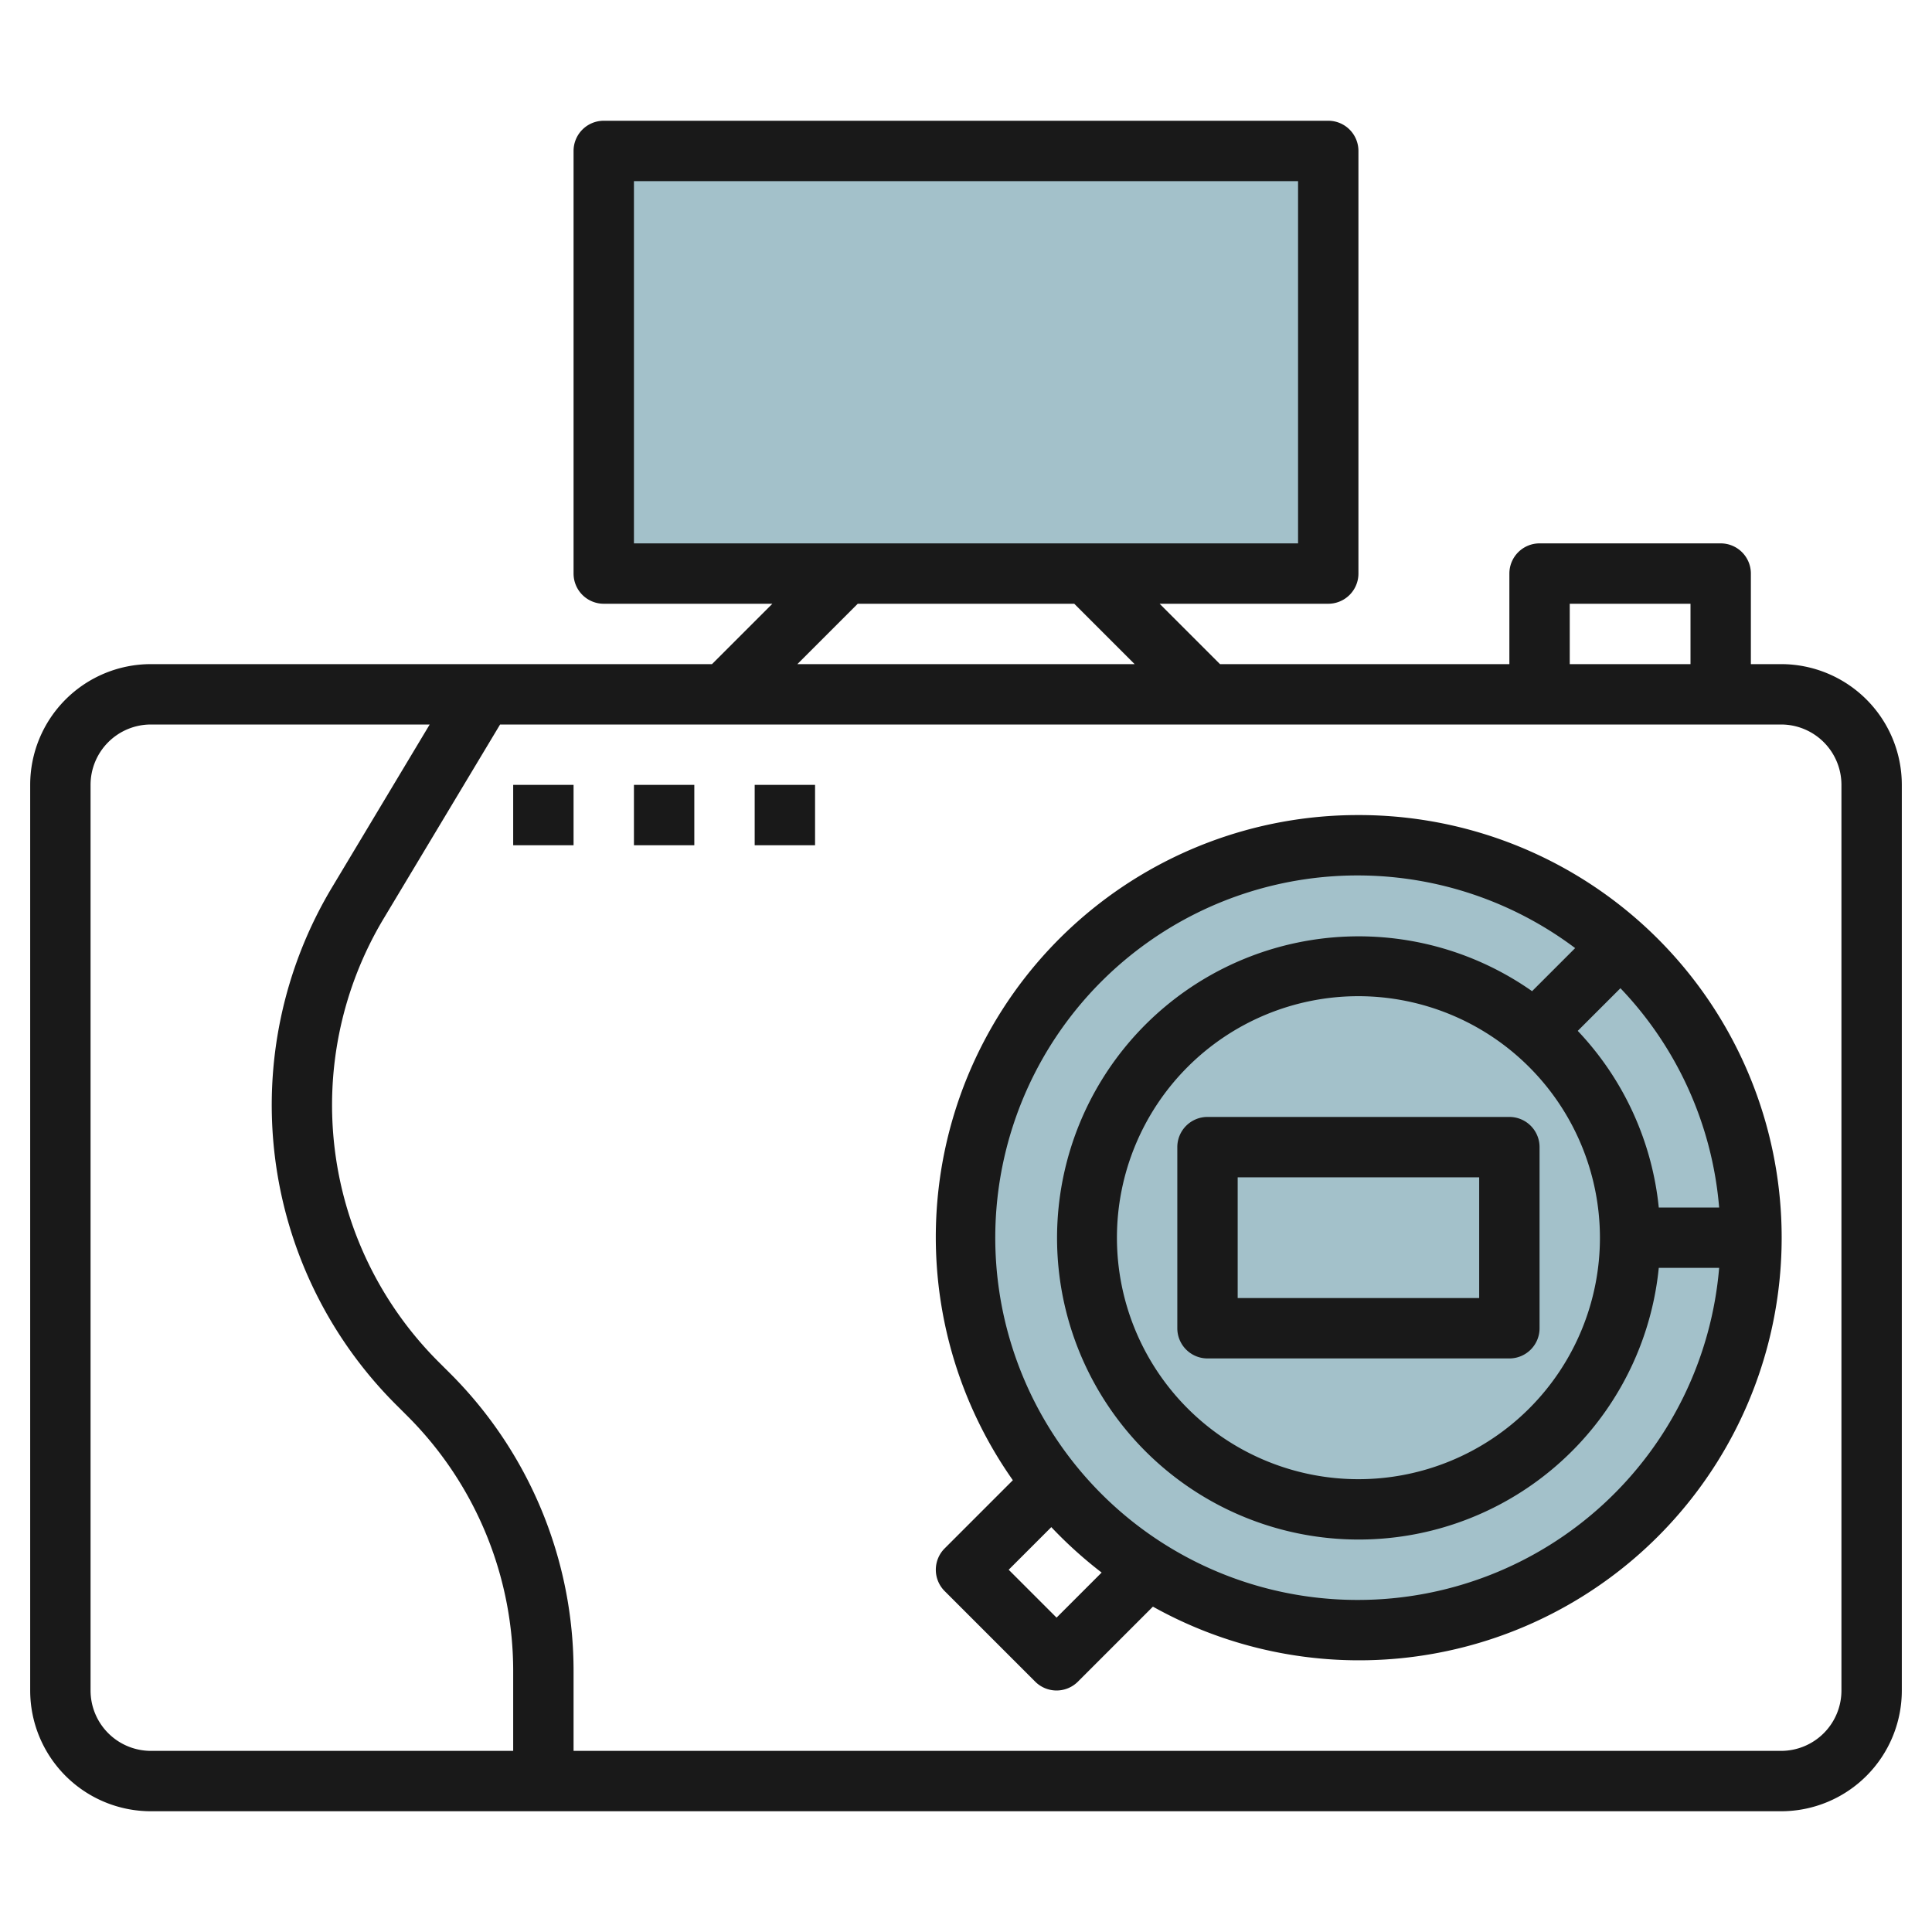
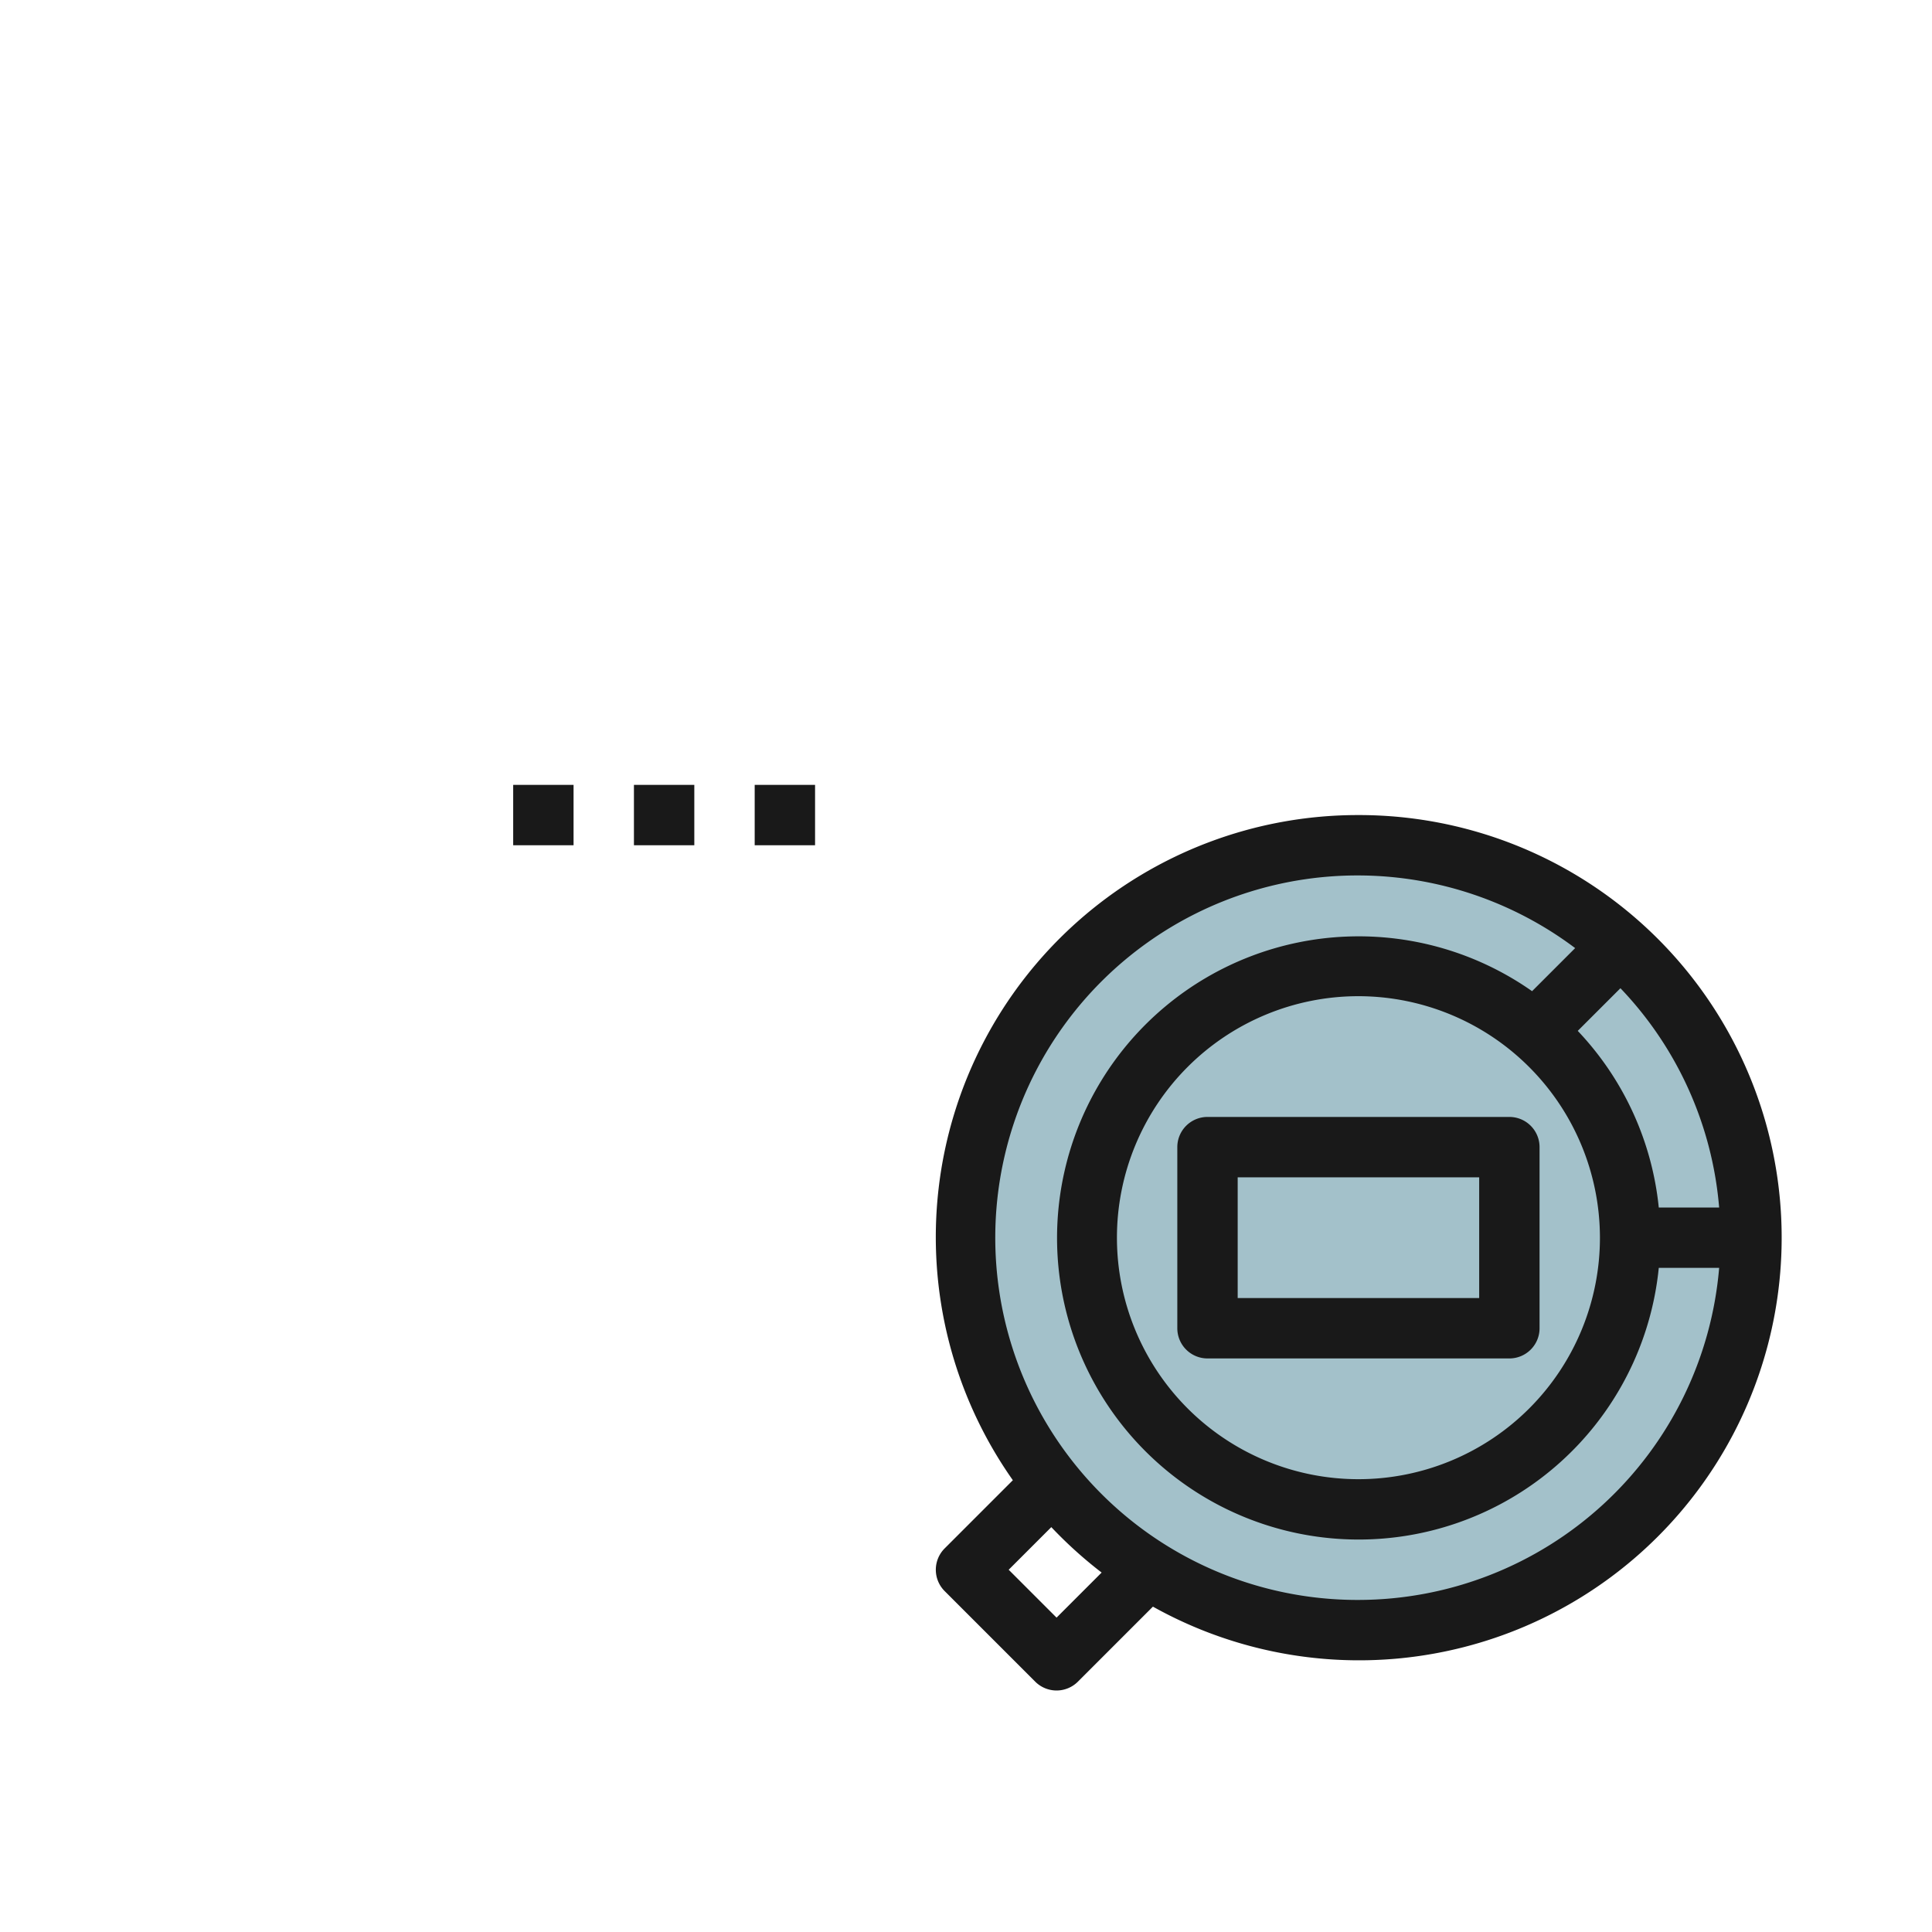
<svg xmlns="http://www.w3.org/2000/svg" id="Layer_3" height="512" viewBox="0 0 64 64" width="512" data-name="Layer 3">
  <circle cx="45" cy="41" fill="#a3c1ca" r="13" />
-   <path d="m20 5h24v14h-24z" fill="#a3c1ca" />
  <g fill="#191919">
-     <path d="m59 22h-1v-3a1 1 0 0 0 -1-1h-6a1 1 0 0 0 -1 1v3h-9.586l-2-2h5.586a1 1 0 0 0 1-1v-14a1 1 0 0 0 -1-1h-24a1 1 0 0 0 -1 1v14a1 1 0 0 0 1 1h5.586l-2 2h-18.586a4 4 0 0 0 -4 4v30a4 4 0 0 0 4 4h54a4 4 0 0 0 4-4v-30a4 4 0 0 0 -4-4zm-7-2h4v2h-4zm-31-14h22v12h-22zm7.414 14h7.172l2 2h-11.172zm-25.414 36v-30a2 2 0 0 1 2-2h9.234l-3.234 5.393a14.022 14.022 0 0 0 2.109 17.129l.372.371a11.943 11.943 0 0 1 3.519 8.501v2.606h-12a2 2 0 0 1 -2-2zm58 0a2 2 0 0 1 -2 2h-40v-2.606a13.93 13.93 0 0 0 -4.107-9.916l-.372-.371a12.021 12.021 0 0 1 -1.808-14.685l3.853-6.422h42.434a2 2 0 0 1 2 2z" />
    <path d="m45 27a13.981 13.981 0 0 0 -11.448 22.034l-2.259 2.259a1 1 0 0 0 0 1.414l3 3a1 1 0 0 0 1.414 0l2.485-2.485a14 14 0 1 0 6.808-26.222zm9.949 13a9.961 9.961 0 0 0 -2.684-5.851l1.414-1.413a11.946 11.946 0 0 1 3.27 7.264zm-1.949 1a8 8 0 1 1 -8-8 8.009 8.009 0 0 1 8 8zm-18 12.586-1.586-1.586 1.412-1.412a14.168 14.168 0 0 0 1.667 1.505zm10-.586a12 12 0 1 1 7.179-21.593l-1.427 1.427a9.991 9.991 0 1 0 4.197 9.166h2a12.009 12.009 0 0 1 -11.949 11z" />
    <path d="m39 38v6a1 1 0 0 0 1 1h10a1 1 0 0 0 1-1v-6a1 1 0 0 0 -1-1h-10a1 1 0 0 0 -1 1zm2 1h8v4h-8z" />
    <path d="m17 26h2v2h-2z" />
    <path d="m21 26h2v2h-2z" />
    <path d="m25 26h2v2h-2z" />
  </g>
</svg>